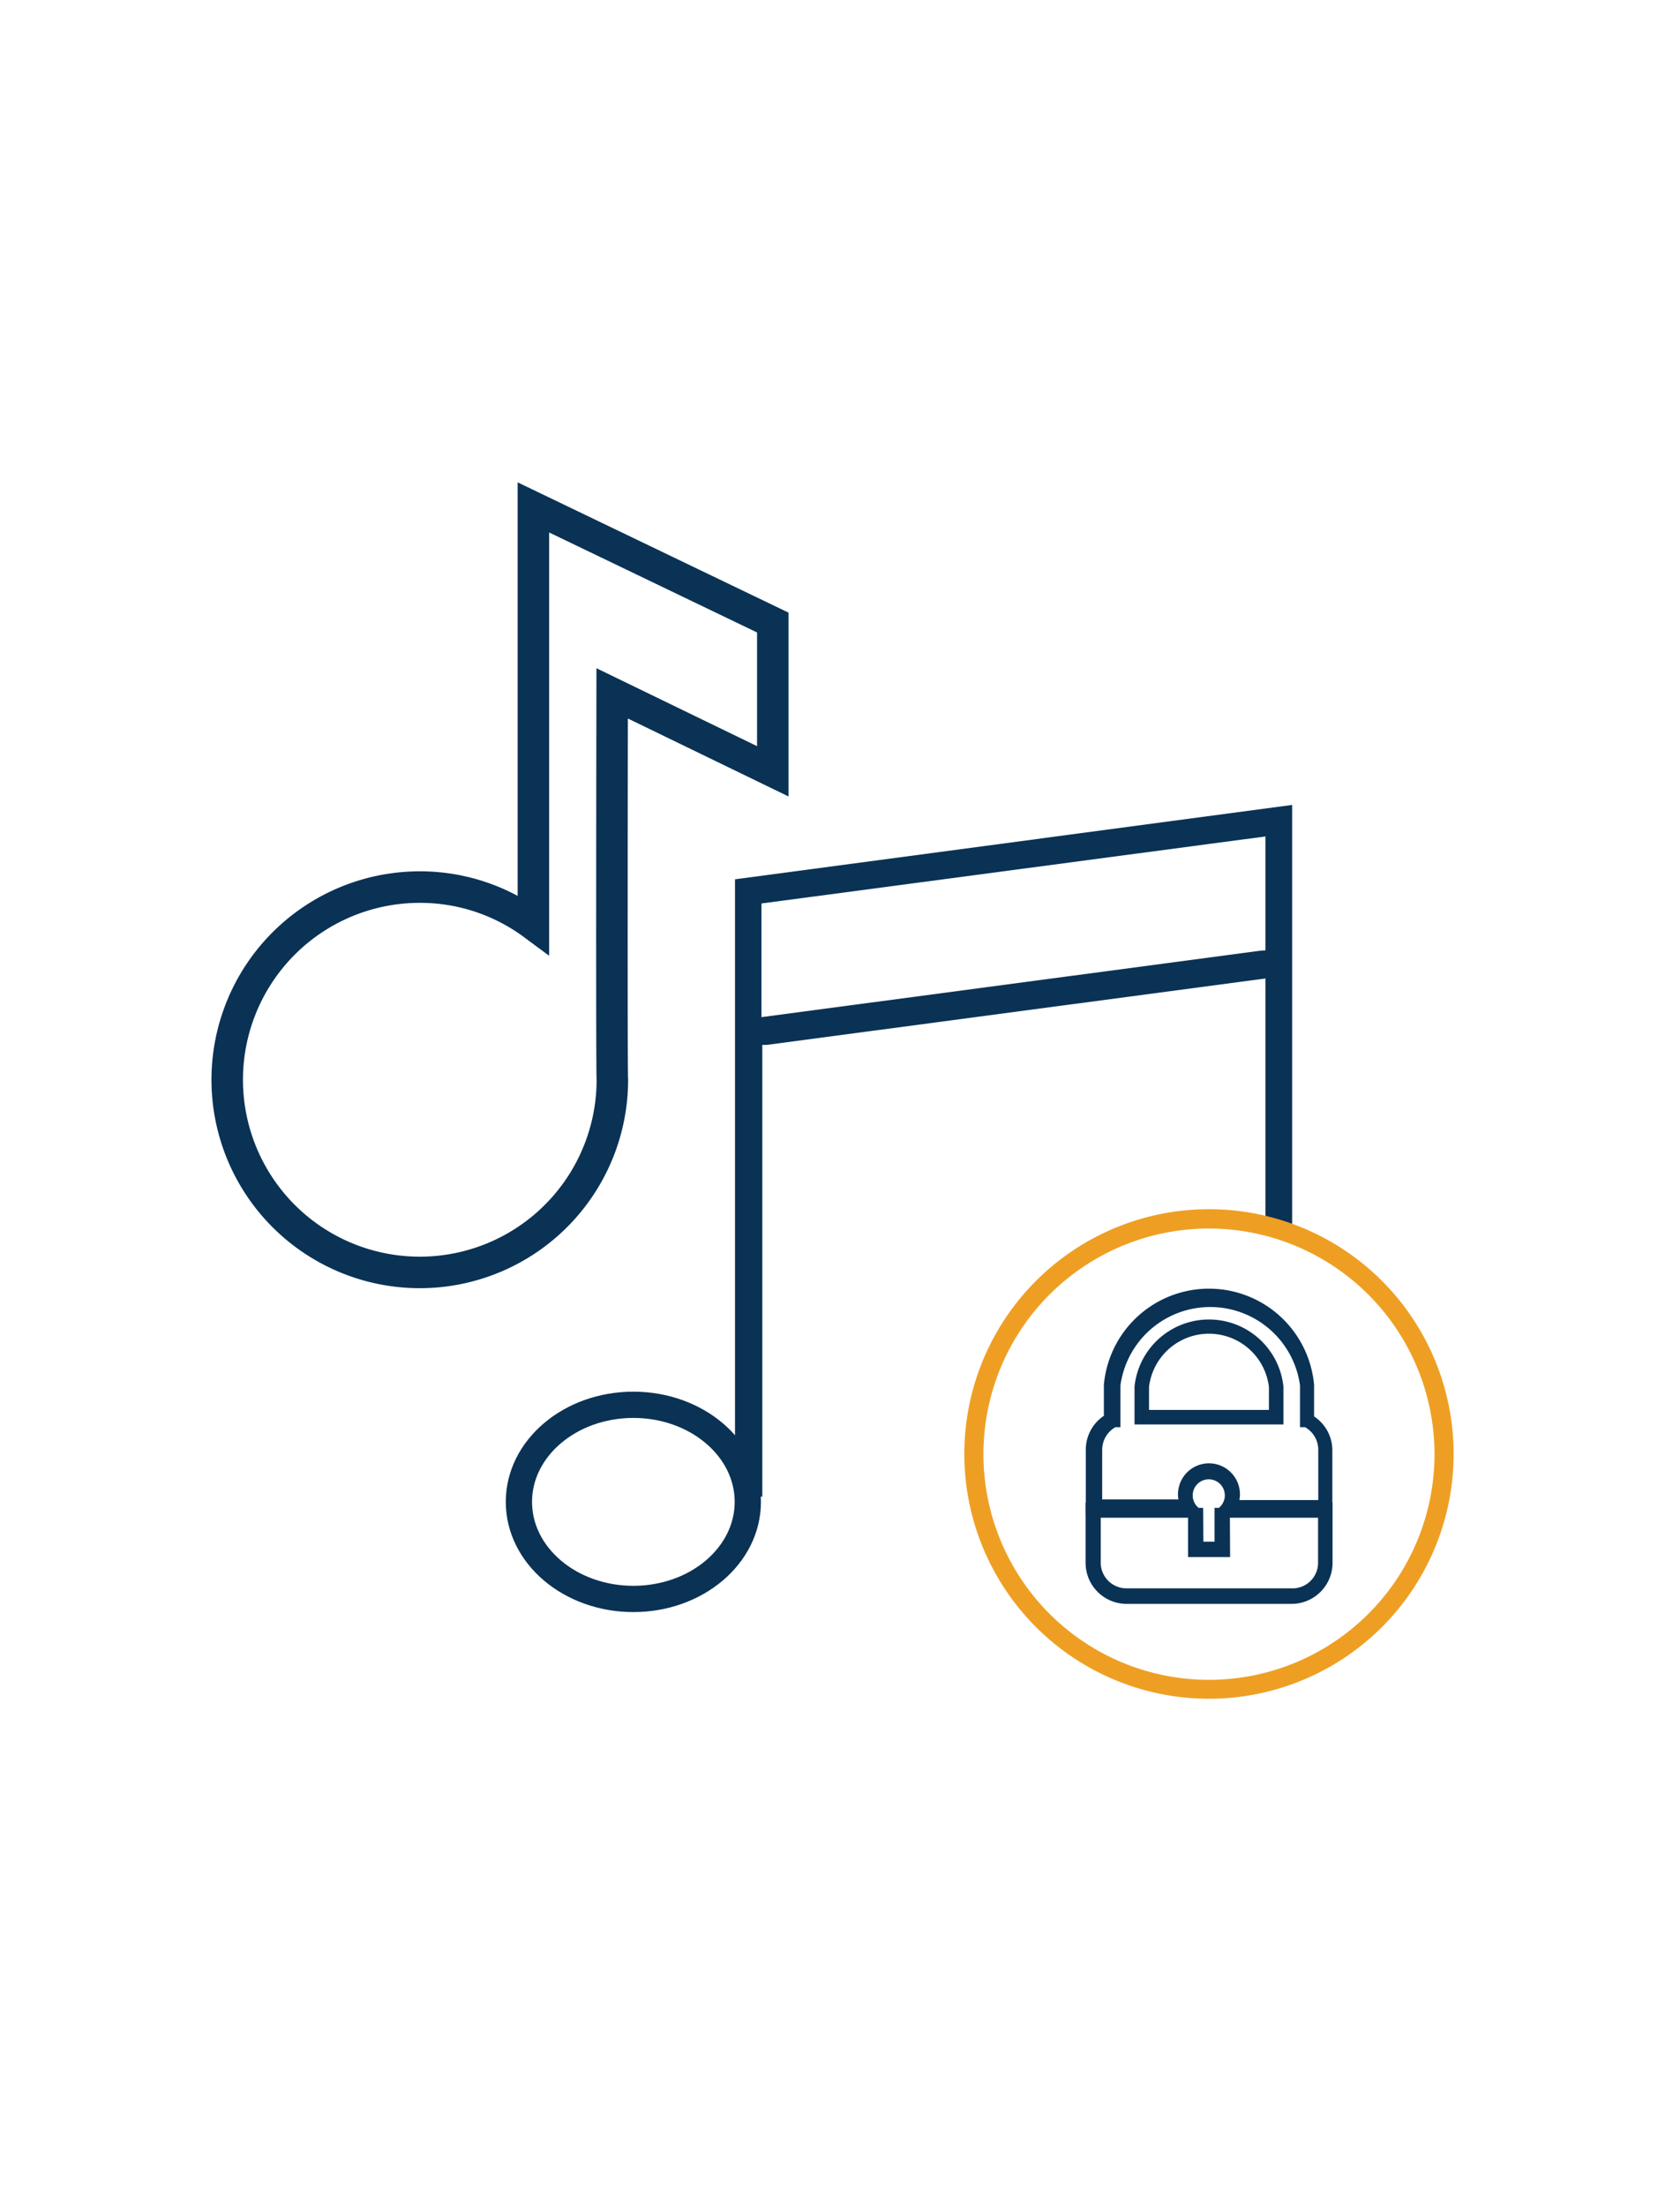
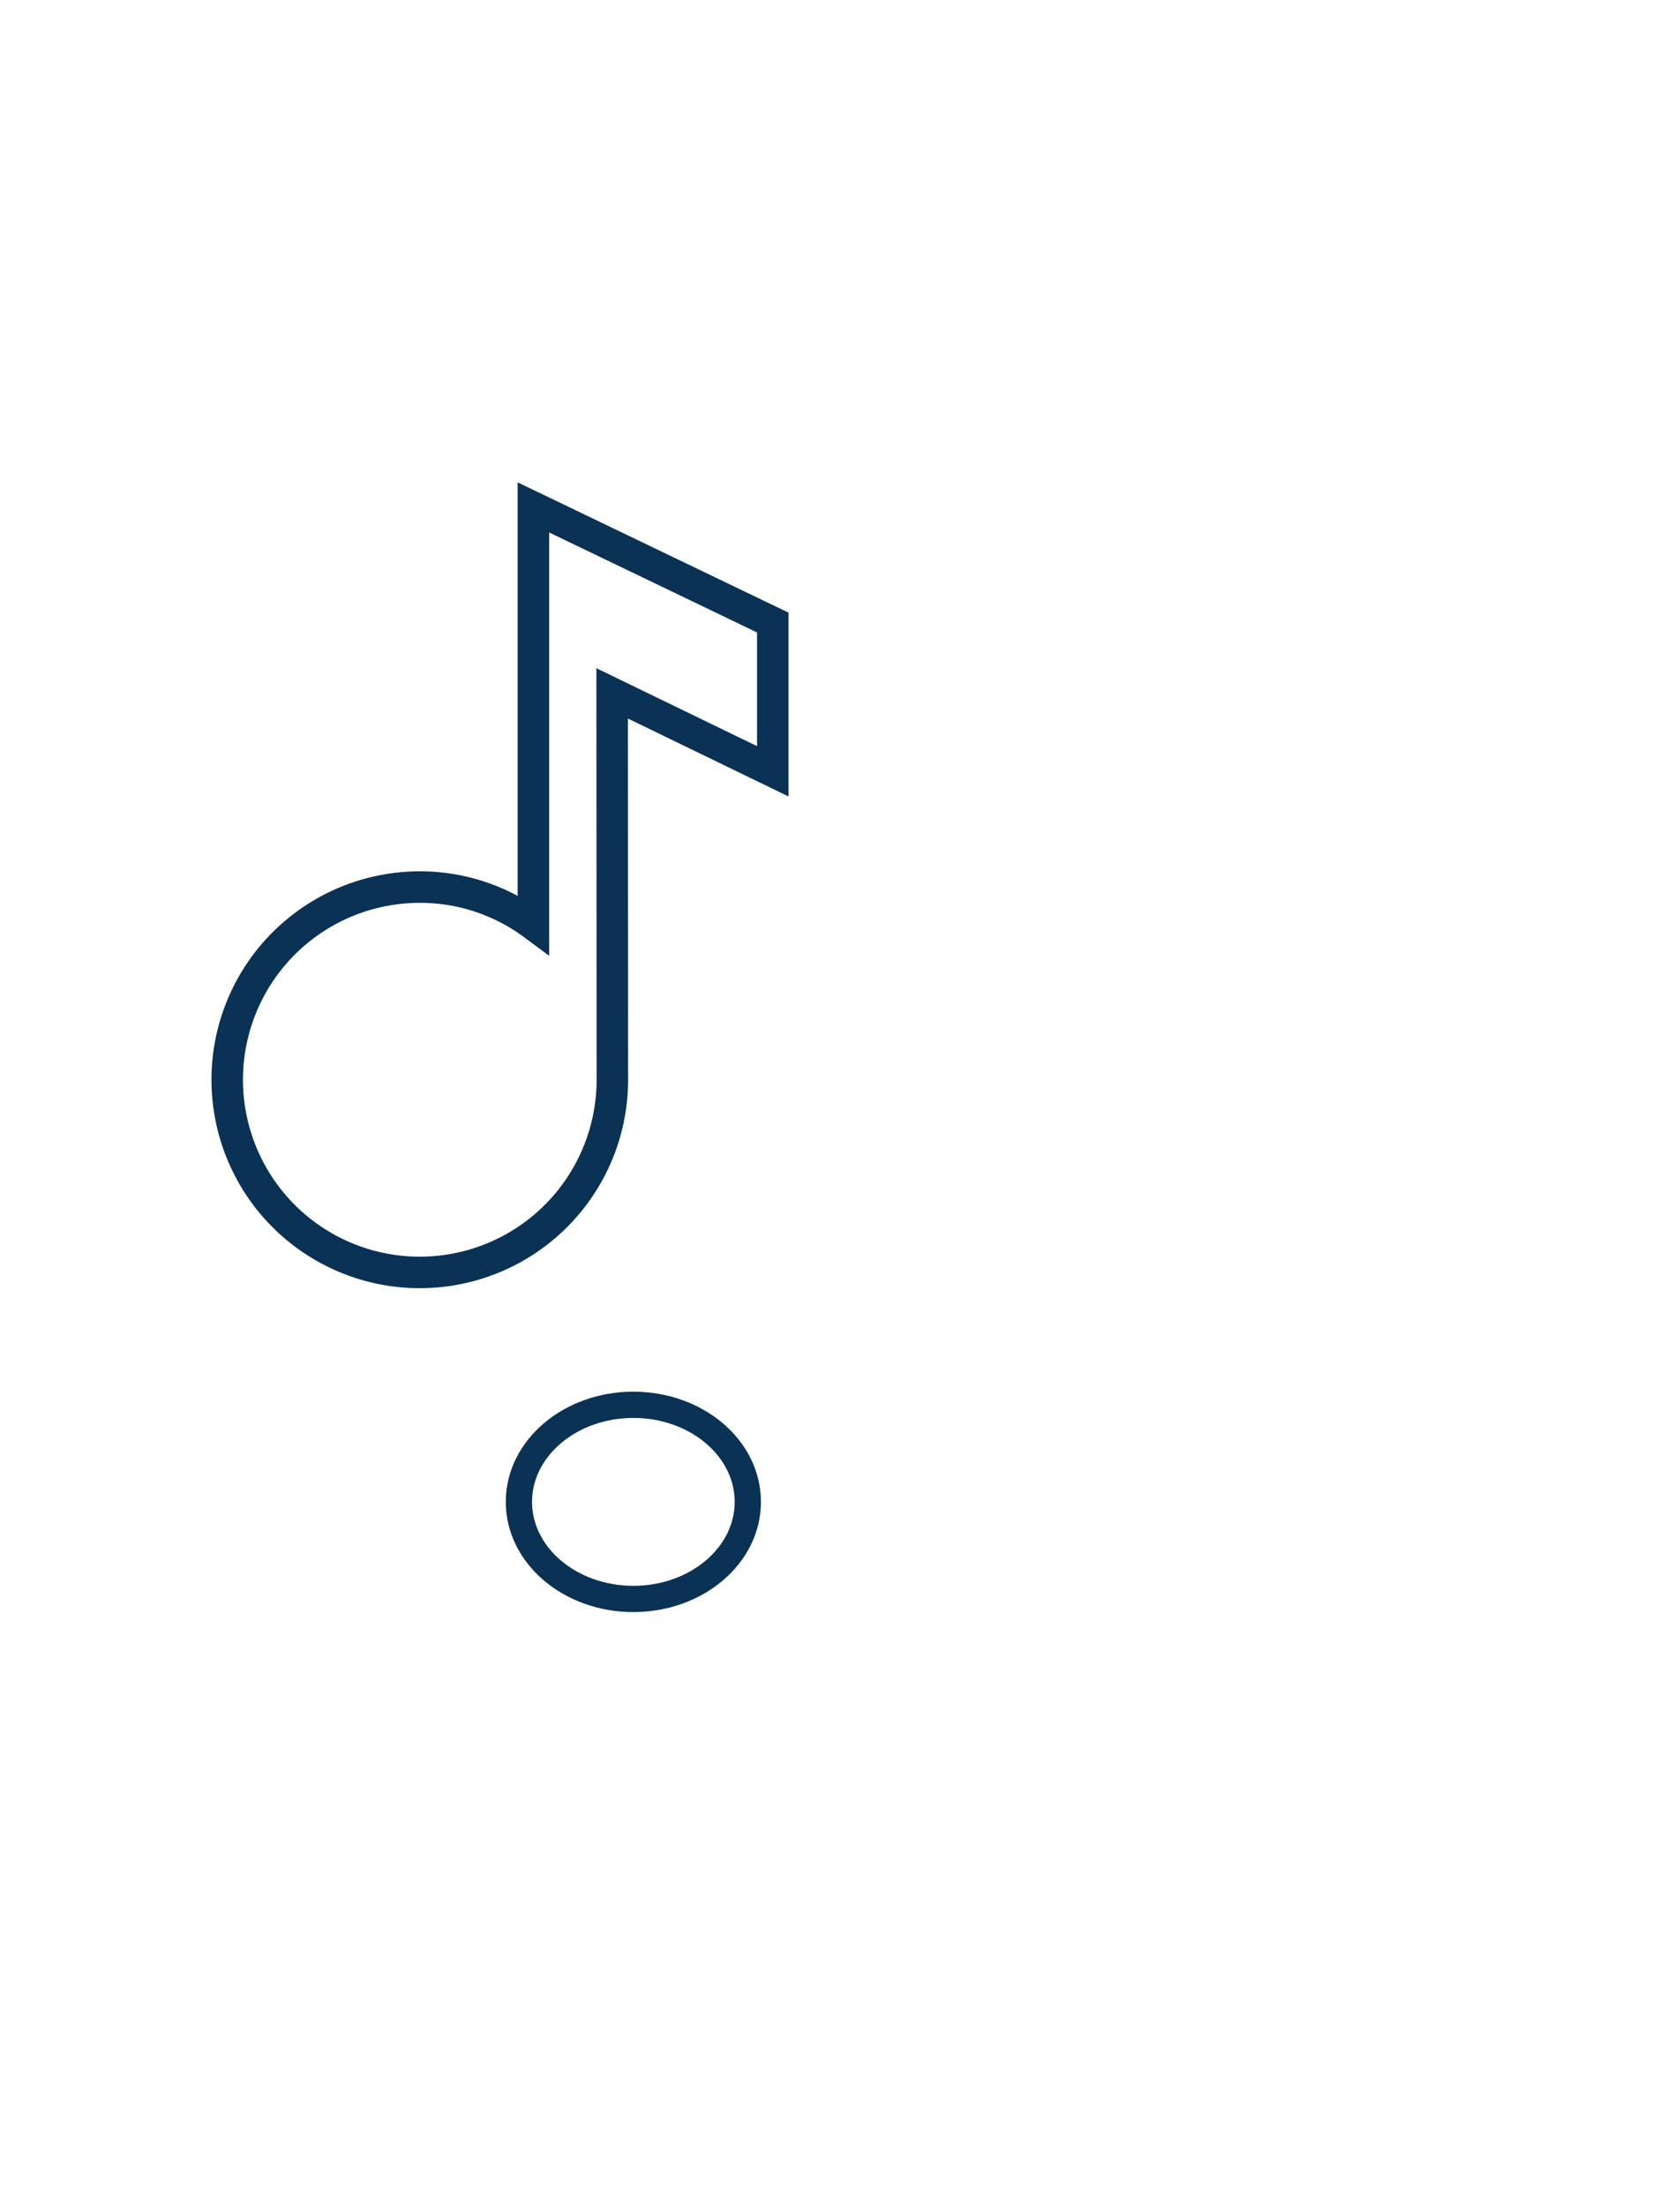
<svg xmlns="http://www.w3.org/2000/svg" id="Layer_1" data-name="Layer 1" viewBox="0 0 80 105">
  <defs>
    <style>.cls-1,.cls-3{fill:none;}.cls-1,.cls-3,.cls-5,.cls-6{stroke:#0a3255;stroke-miterlimit:10;}.cls-1{stroke-width:1.25px;}.cls-2,.cls-5,.cls-6{fill:#0a3255;}.cls-3{stroke-width:1.5px;}.cls-4{fill:#ee9f23;}.cls-5{stroke-width:0.45px;}.cls-6{stroke-width:0.47px;}</style>
  </defs>
  <title>Artboard 71_1</title>
  <ellipse class="cls-1" cx="30.16" cy="71.48" rx="5.45" ry="4.62" />
-   <path class="cls-2" d="M61.08,58.38a1.63,1.63,0,0,1,.45.09V38.31L35,41.85V71.23h1.3V49.73l.22,0,23.74-3.16V58.05A1.59,1.59,0,0,1,61.08,58.38ZM60,45.25,36.26,48.41V43l24-3.19v5.42Z" />
-   <path class="cls-3" d="M29.15,33l7.65,3.71V29.63l-11.4-5.48V44A9.06,9.06,0,0,0,20,42.22a9.17,9.17,0,1,0,9.16,9.17C29.12,51.1,29.15,33,29.15,33Z" />
-   <path class="cls-4" d="M57.57,80.85A11.65,11.65,0,1,1,69.22,69.2,11.65,11.65,0,0,1,57.57,80.85Zm0-22.38A10.74,10.74,0,1,0,68.31,69.2,10.75,10.75,0,0,0,57.57,58.47Z" />
-   <path class="cls-5" d="M63.22,71.88H58.68v-.26H63V69a1.46,1.46,0,0,0-.8-1.3l-.07,0V65.92a4.54,4.54,0,0,0-9,0V67.7l-.07,0a1.46,1.46,0,0,0-.8,1.3v2.59h4.28v.26H51.93V69a1.71,1.71,0,0,1,.86-1.49V65.92a4.8,4.8,0,0,1,9.56,0v1.62A1.71,1.71,0,0,1,63.22,69Zm-2.33-4.31H54.25V66a3.34,3.34,0,0,1,6.64,0Zm-6.4-.24h6.16V66a3.1,3.1,0,0,0-6.16,0Z" />
-   <path class="cls-6" d="M61.5,76.1H53.64a1.72,1.72,0,0,1-1.71-1.71V71.75h4.66V72H52.18v2.38a1.46,1.46,0,0,0,1.46,1.45H61.5A1.45,1.45,0,0,0,63,74.39V72H58.48v-.26h4.74v2.64A1.72,1.72,0,0,1,61.5,76.1Z" />
-   <path class="cls-6" d="M58.34,73.87H56.81V72.1a1.23,1.23,0,0,1-.48-1,1.24,1.24,0,1,1,2,1Zm-1.27-.26h1V72l.05,0a1,1,0,1,0-1.12,0l.06,0Z" />
+   <path class="cls-3" d="M29.15,33l7.65,3.71V29.63l-11.4-5.48V44A9.06,9.06,0,0,0,20,42.22a9.17,9.17,0,1,0,9.16,9.17Z" />
</svg>